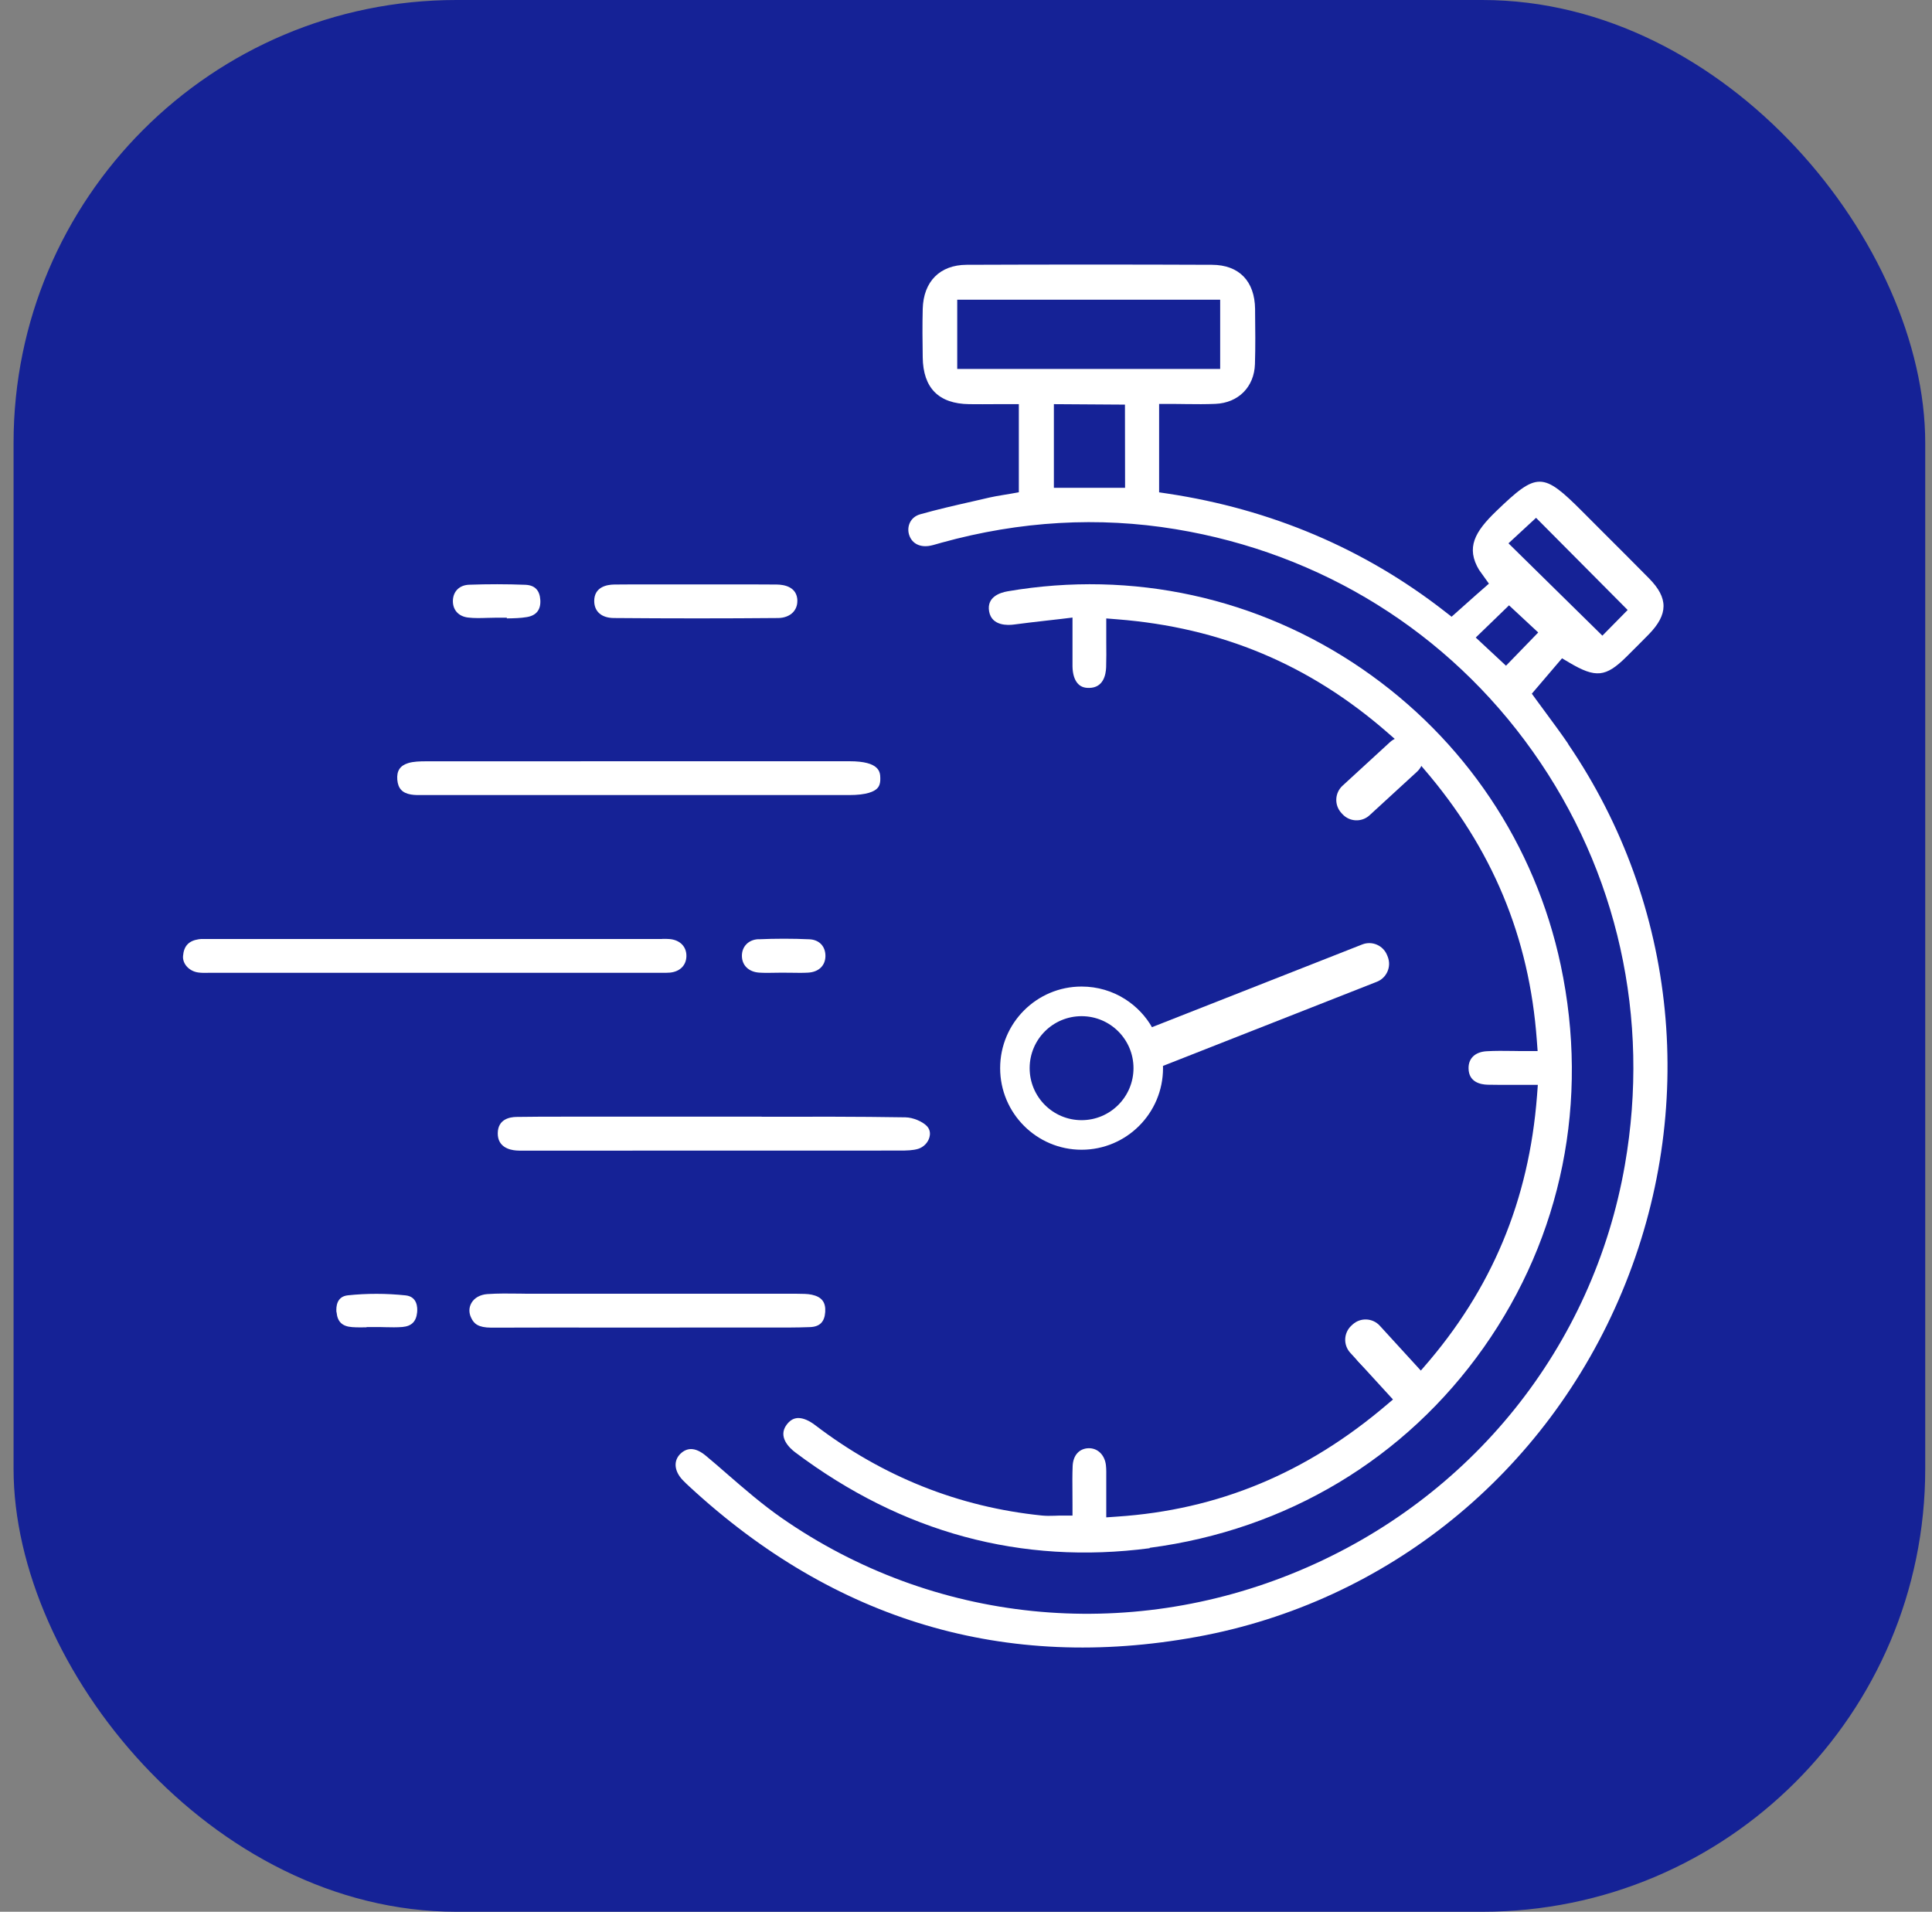
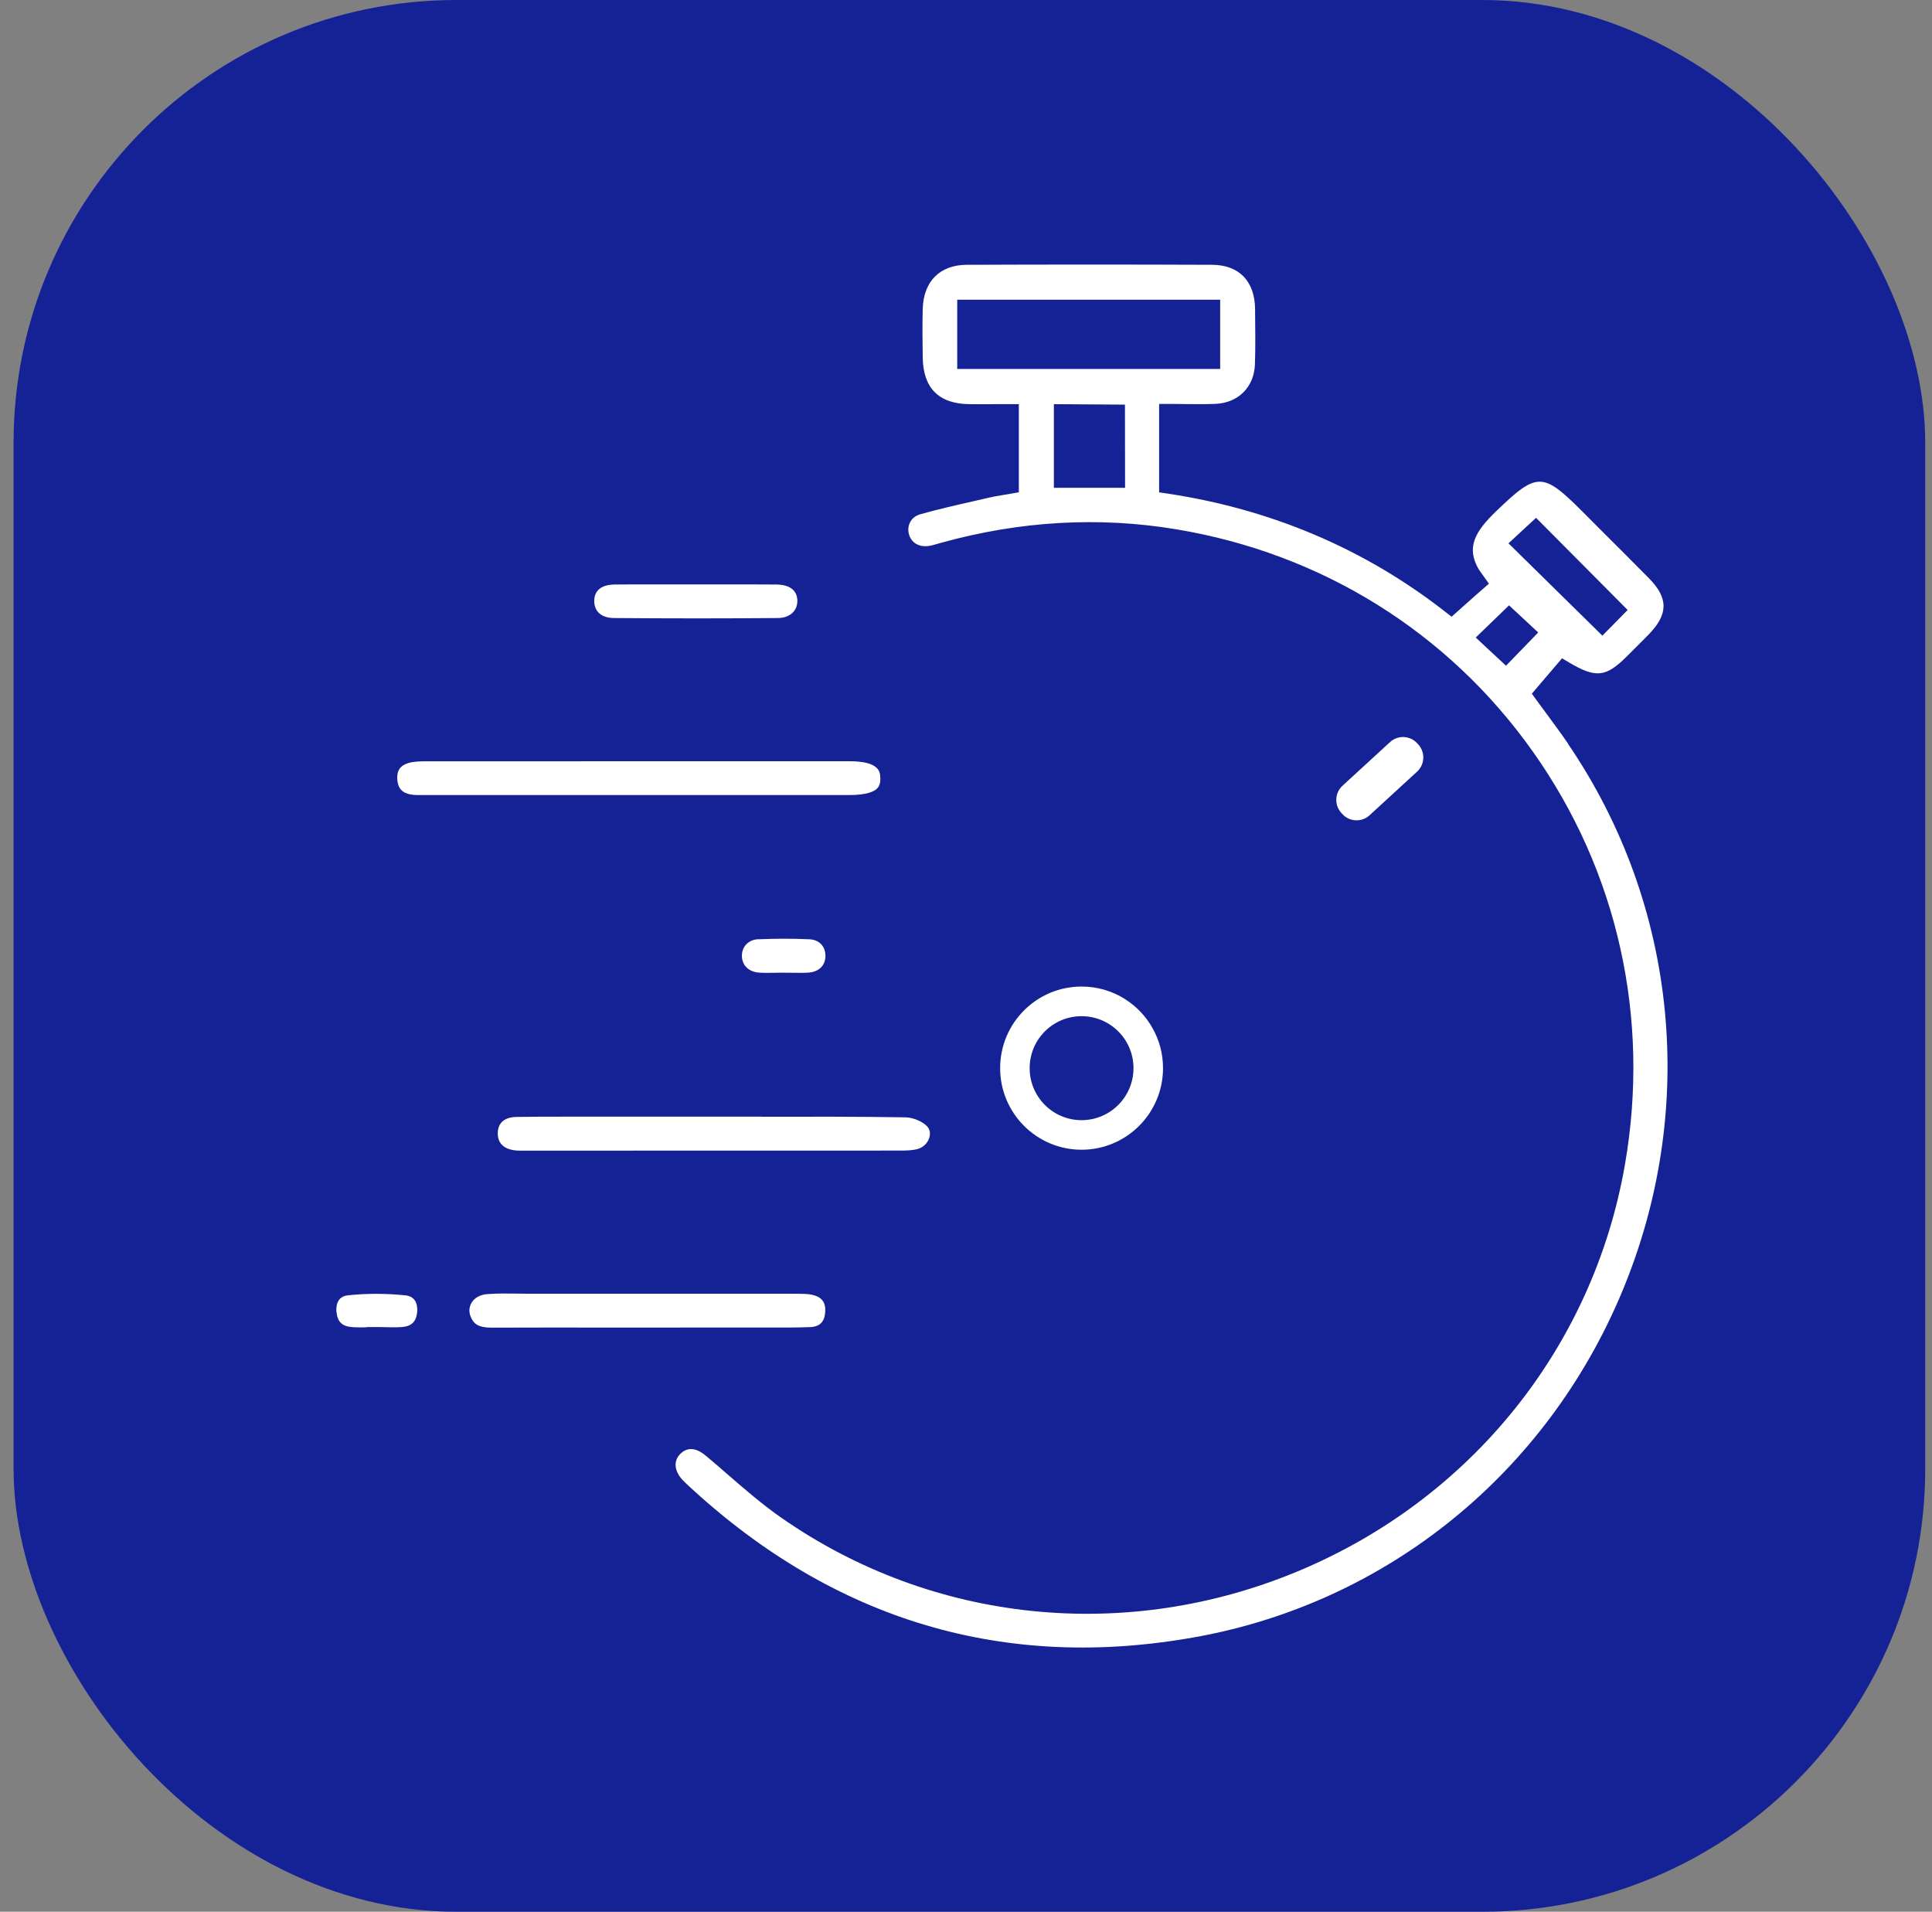
<svg xmlns="http://www.w3.org/2000/svg" width="95" height="94" viewBox="0 0 95 94" fill="none">
  <rect x="0" y="0" width="95" height="94" fill="#808080" stroke="none" />
  <rect x="0.667" width="94" height="94" rx="21.776" fill="#152296" />
  <g clip-path="url(#clip0_1172_22943)">
    <path d="M77.112 36.576C76.768 36.072 76.397 35.572 76.044 35.092C75.878 34.866 75.713 34.648 75.554 34.426L75.323 34.108L76.808 32.368L77.165 32.58C78.464 33.349 78.96 33.296 79.966 32.302C80.336 31.934 80.706 31.567 81.07 31.195C82.036 30.205 82.042 29.407 81.087 28.439C80.336 27.677 79.579 26.922 78.821 26.166L77.816 25.159C75.858 23.198 75.581 23.198 73.573 25.133C72.522 26.146 72.065 26.932 72.74 28.041L75.531 25.461L80.035 29.993L78.792 31.255L74.116 26.657L72.743 28.041L73.213 28.698L72.575 29.257C72.174 29.612 71.778 29.97 71.377 30.324L71.02 30.046C67.079 26.978 62.502 25.037 57.419 24.271L56.996 24.208V19.862H57.492C57.776 19.862 58.044 19.862 58.299 19.868C58.834 19.875 59.297 19.878 59.764 19.858C60.891 19.812 61.672 19.027 61.708 17.904C61.735 17.046 61.725 16.164 61.715 15.313V15.194C61.698 13.819 60.924 13.024 59.592 13.02C55.719 13.004 51.662 13.004 47.528 13.02C46.215 13.027 45.408 13.839 45.372 15.19C45.352 15.982 45.359 16.767 45.372 17.572C45.392 19.08 46.159 19.852 47.654 19.872C48.094 19.878 48.533 19.875 48.98 19.872H50.098V24.205L49.688 24.278C49.555 24.301 49.43 24.321 49.31 24.341C49.072 24.381 48.867 24.414 48.669 24.46C48.391 24.523 48.113 24.589 47.836 24.652C46.983 24.845 46.096 25.047 45.246 25.288C44.76 25.427 44.598 25.875 44.688 26.243C44.797 26.677 45.167 26.909 45.656 26.846C45.805 26.826 45.964 26.779 46.133 26.73L46.308 26.68C50.154 25.616 54.026 25.394 57.813 26.021C64.979 27.203 71.216 31.086 75.372 36.954C79.549 42.844 81.156 50.063 79.899 57.276C78.342 66.224 72.347 73.689 63.864 77.24C55.392 80.788 45.891 79.818 38.447 74.646C37.488 73.98 36.596 73.205 35.732 72.456C35.395 72.161 35.054 71.866 34.711 71.581C34.449 71.363 34.205 71.25 33.98 71.25C33.791 71.25 33.613 71.33 33.454 71.485C33.107 71.827 33.15 72.33 33.566 72.771C33.672 72.883 33.785 72.989 33.897 73.092C41.053 79.708 49.449 82.196 58.844 80.484C68.223 78.777 76.044 72.43 79.764 63.508C83.497 54.559 82.502 44.494 77.105 36.579L77.112 36.576ZM47.069 18.142V14.736H59.998V18.142H47.069ZM55.322 23.986H51.821V19.872C52.984 19.878 54.152 19.888 55.316 19.895C55.316 21.256 55.319 22.621 55.322 23.983V23.986ZM72.565 31.348L74.202 29.764L75.637 31.099L74.053 32.733L72.565 31.348Z" fill="white" />
-     <path d="M56.533 76.105C63.266 75.221 69.096 71.725 72.952 66.262C76.811 60.795 78.157 54.12 76.745 47.461C75.485 41.52 72.013 36.342 66.967 32.88C61.861 29.378 55.677 28.023 49.553 29.073C49.159 29.14 48.517 29.358 48.636 30.057C48.762 30.799 49.592 30.743 49.843 30.71C50.363 30.64 50.882 30.581 51.428 30.518C51.672 30.491 51.924 30.461 52.185 30.432L52.737 30.365V31.568C52.737 31.995 52.734 32.383 52.737 32.771C52.744 33.132 52.83 33.417 52.985 33.596C53.121 33.755 53.303 33.831 53.564 33.824C54.255 33.811 54.377 33.181 54.391 32.807C54.404 32.41 54.401 32.002 54.397 31.575C54.397 31.369 54.397 31.16 54.397 30.945V30.408L54.933 30.451C60.045 30.852 64.394 32.675 68.23 36.024L68.663 36.402L68.227 36.776C68.101 36.885 67.982 36.981 67.87 37.074C67.651 37.253 67.463 37.412 67.297 37.578C66.629 38.237 66.49 38.628 66.49 38.84C66.49 38.939 66.517 39.099 66.745 39.32C66.983 39.552 67.34 39.897 68.435 38.784C68.61 38.605 68.769 38.403 68.954 38.171C69.047 38.051 69.146 37.929 69.249 37.803L69.622 37.349L70.006 37.796C73.382 41.716 75.201 46.086 75.568 51.148L75.608 51.681H75.075C74.841 51.681 74.616 51.681 74.397 51.675C73.948 51.668 73.524 51.665 73.111 51.688C72.539 51.718 72.201 52.036 72.212 52.536C72.221 53.209 72.8 53.325 73.144 53.335C73.561 53.344 73.984 53.344 74.43 53.341C74.642 53.341 74.857 53.341 75.082 53.341H75.618L75.578 53.878C75.181 59.026 73.356 63.396 69.996 67.239L69.626 67.663L69.252 67.243C69.096 67.07 68.951 66.901 68.812 66.739C68.531 66.411 68.263 66.103 67.985 65.831C67.585 65.44 67.102 65.401 66.758 65.732C66.586 65.898 66.497 66.08 66.494 66.272C66.49 66.507 66.61 66.759 66.844 67.004C67.125 67.299 67.436 67.577 67.764 67.872C67.919 68.011 68.075 68.154 68.237 68.303L68.647 68.684L68.22 69.045C64.252 72.434 59.903 74.24 54.926 74.571L54.397 74.608V73.67C54.397 73.421 54.397 73.203 54.397 72.987C54.397 72.888 54.397 72.789 54.397 72.693C54.397 72.464 54.404 72.249 54.381 72.047C54.324 71.54 53.977 71.198 53.527 71.208C53.065 71.222 52.764 71.56 52.744 72.09C52.727 72.51 52.73 72.934 52.734 73.382C52.734 73.591 52.737 73.806 52.737 74.025V74.521H52.241C52.102 74.521 51.98 74.521 51.871 74.528C51.642 74.535 51.444 74.538 51.236 74.518C47.158 74.104 43.405 72.61 40.085 70.075C39.781 69.843 39.496 69.724 39.258 69.724C39.225 69.724 39.195 69.724 39.166 69.731C38.98 69.757 38.822 69.863 38.679 70.055C38.233 70.655 38.828 71.205 39.106 71.414C44.367 75.366 50.227 76.95 56.533 76.125V76.105Z" fill="white" />
-     <path d="M32.558 46.169H32.4H10.349C10.29 46.169 10.23 46.169 10.167 46.169C10.111 46.169 10.058 46.169 10.008 46.169C9.922 46.169 9.84 46.169 9.767 46.183C9.278 46.259 9.04 46.514 9 47.008C8.97 47.398 9.311 47.766 9.767 47.819C9.916 47.839 10.081 47.836 10.253 47.833H10.448H21.348H32.33H32.512C32.664 47.833 32.81 47.836 32.942 47.823C33.431 47.776 33.742 47.468 33.752 47.017C33.762 46.55 33.441 46.219 32.929 46.173C32.813 46.163 32.687 46.163 32.555 46.166L32.558 46.169Z" fill="white" />
    <path d="M39.695 37.43C37.86 37.43 36.024 37.43 34.189 37.43C29.784 37.43 25.379 37.43 20.971 37.433C20.657 37.433 20.326 37.44 20.065 37.523C19.668 37.648 19.5 37.907 19.536 38.341C19.573 38.768 19.781 38.993 20.207 39.066C20.383 39.096 20.581 39.096 20.793 39.093H20.948C23.723 39.093 26.494 39.093 29.268 39.093H41.752C42.632 39.093 42.989 38.914 43.134 38.765C43.204 38.692 43.296 38.563 43.286 38.258C43.28 37.97 43.263 37.43 41.772 37.43H39.692H39.695Z" fill="white" />
    <path d="M37.455 54.906C36.681 54.906 35.904 54.906 35.131 54.906H29.049C28.616 54.906 28.173 54.906 27.733 54.906C26.956 54.906 26.172 54.906 25.398 54.919C25.058 54.923 24.486 55.032 24.476 55.715C24.466 56.391 25.038 56.543 25.382 56.569C25.504 56.579 25.63 56.579 25.752 56.576H25.918H29.188C34.205 56.576 39.221 56.576 44.238 56.573C44.585 56.573 44.893 56.566 45.151 56.487C45.415 56.404 45.633 56.182 45.703 55.917C45.736 55.797 45.762 55.572 45.587 55.38C45.369 55.145 44.896 54.946 44.529 54.939C42.171 54.9 39.773 54.906 37.452 54.91L37.455 54.906Z" fill="white" />
    <path d="M33.418 65.273C34.599 65.273 35.782 65.273 36.963 65.273H37.029C37.267 65.273 37.502 65.273 37.74 65.273C38.428 65.276 39.142 65.28 39.833 65.253C40.309 65.234 40.544 64.998 40.577 64.511C40.61 64.028 40.405 63.766 39.919 63.66C39.701 63.613 39.45 63.617 39.185 63.613H39.122C34.827 63.613 30.528 63.613 26.232 63.613C26.01 63.613 25.789 63.613 25.571 63.607C25.012 63.6 24.486 63.593 23.957 63.63C23.613 63.657 23.328 63.812 23.183 64.064C23.054 64.286 23.047 64.548 23.17 64.799C23.305 65.088 23.514 65.276 24.152 65.28C26.037 65.273 27.925 65.273 29.813 65.276H33.418V65.273Z" fill="white" />
    <path d="M39.209 29.533C39.192 28.854 38.564 28.745 38.19 28.741C37.264 28.732 36.339 28.735 35.413 28.735H34.242H33.022C32.625 28.735 32.228 28.735 31.831 28.735C31.289 28.735 30.75 28.735 30.207 28.741C29.84 28.745 29.222 28.858 29.219 29.547C29.219 30.07 29.579 30.385 30.188 30.388C32.942 30.411 35.657 30.411 38.253 30.388C38.557 30.388 38.822 30.285 38.991 30.11C39.136 29.957 39.212 29.759 39.206 29.533H39.209Z" fill="white" />
-     <path d="M23.067 28.751C22.598 28.768 22.287 29.069 22.27 29.523C22.254 29.983 22.541 30.308 23.014 30.364C23.315 30.401 23.629 30.391 23.96 30.381C24.119 30.378 24.277 30.371 24.436 30.371H24.922V30.407C25.273 30.401 25.6 30.394 25.911 30.341C26.374 30.262 26.596 29.98 26.569 29.506C26.539 29.019 26.298 28.774 25.832 28.754C24.916 28.718 23.983 28.718 23.064 28.751H23.067Z" fill="white" />
    <path d="M37.291 46.18C36.808 46.2 36.474 46.541 36.481 47.008C36.487 47.472 36.821 47.79 37.334 47.824C37.595 47.84 37.859 47.837 38.141 47.83C38.273 47.83 38.408 47.824 38.538 47.827C38.666 47.827 38.795 47.827 38.924 47.83C39.206 47.834 39.473 47.84 39.738 47.824C40.254 47.794 40.581 47.482 40.588 47.015C40.594 46.531 40.283 46.203 39.794 46.184C38.977 46.147 38.134 46.147 37.291 46.184V46.18Z" fill="white" />
    <path d="M16.55 64.522C16.593 64.995 16.831 65.221 17.323 65.254C17.552 65.27 17.783 65.267 18.024 65.264V65.251H18.52C18.659 65.251 18.798 65.251 18.937 65.257C19.235 65.264 19.516 65.27 19.79 65.247C20.237 65.207 20.465 64.982 20.511 64.528C20.534 64.296 20.524 63.756 19.946 63.693C19.476 63.644 18.997 63.617 18.517 63.617C18.038 63.617 17.581 63.64 17.108 63.69C16.559 63.746 16.52 64.237 16.543 64.522H16.55Z" fill="white" />
    <path d="M56.675 50.559C56.351 49.975 55.885 49.485 55.323 49.127C54.705 48.733 53.97 48.508 53.183 48.508C50.974 48.508 49.179 50.303 49.179 52.52C49.179 54.736 50.974 56.532 53.183 56.532C55.392 56.532 57.188 54.736 57.188 52.52C57.188 51.808 57.003 51.138 56.675 50.559ZM53.183 55.078C51.775 55.078 50.63 53.935 50.63 52.52C50.63 51.105 51.775 49.965 53.183 49.965C54.592 49.965 55.736 51.108 55.736 52.52C55.736 53.931 54.592 55.078 53.183 55.078Z" fill="white" />
-     <path d="M66.984 46.438L56.349 50.622C55.863 50.814 55.623 51.364 55.815 51.851L55.842 51.922C56.033 52.409 56.582 52.648 57.068 52.457L67.703 48.273C68.189 48.082 68.429 47.532 68.238 47.045L68.21 46.974C68.019 46.487 67.47 46.247 66.984 46.438Z" fill="white" />
    <path d="M68.35 36.489L66.015 38.633C65.629 38.987 65.603 39.586 65.957 39.972L66.008 40.028C66.361 40.414 66.959 40.44 67.344 40.086L69.68 37.942C70.064 37.588 70.091 36.989 69.738 36.603L69.686 36.547C69.333 36.161 68.735 36.135 68.35 36.489Z" fill="white" />
-     <path d="M66.395 66.516L68.536 68.856C68.889 69.242 69.487 69.268 69.872 68.914L69.928 68.863C70.313 68.509 70.339 67.91 69.986 67.524L67.846 65.184C67.493 64.799 66.894 64.773 66.509 65.126L66.453 65.178C66.068 65.531 66.042 66.131 66.395 66.516Z" fill="white" />
  </g>
  <defs>
    <clipPath id="clip0_1172_22943">
      <rect width="73" height="68" fill="white" transform="translate(9 13)" />
    </clipPath>
  </defs>
</svg>